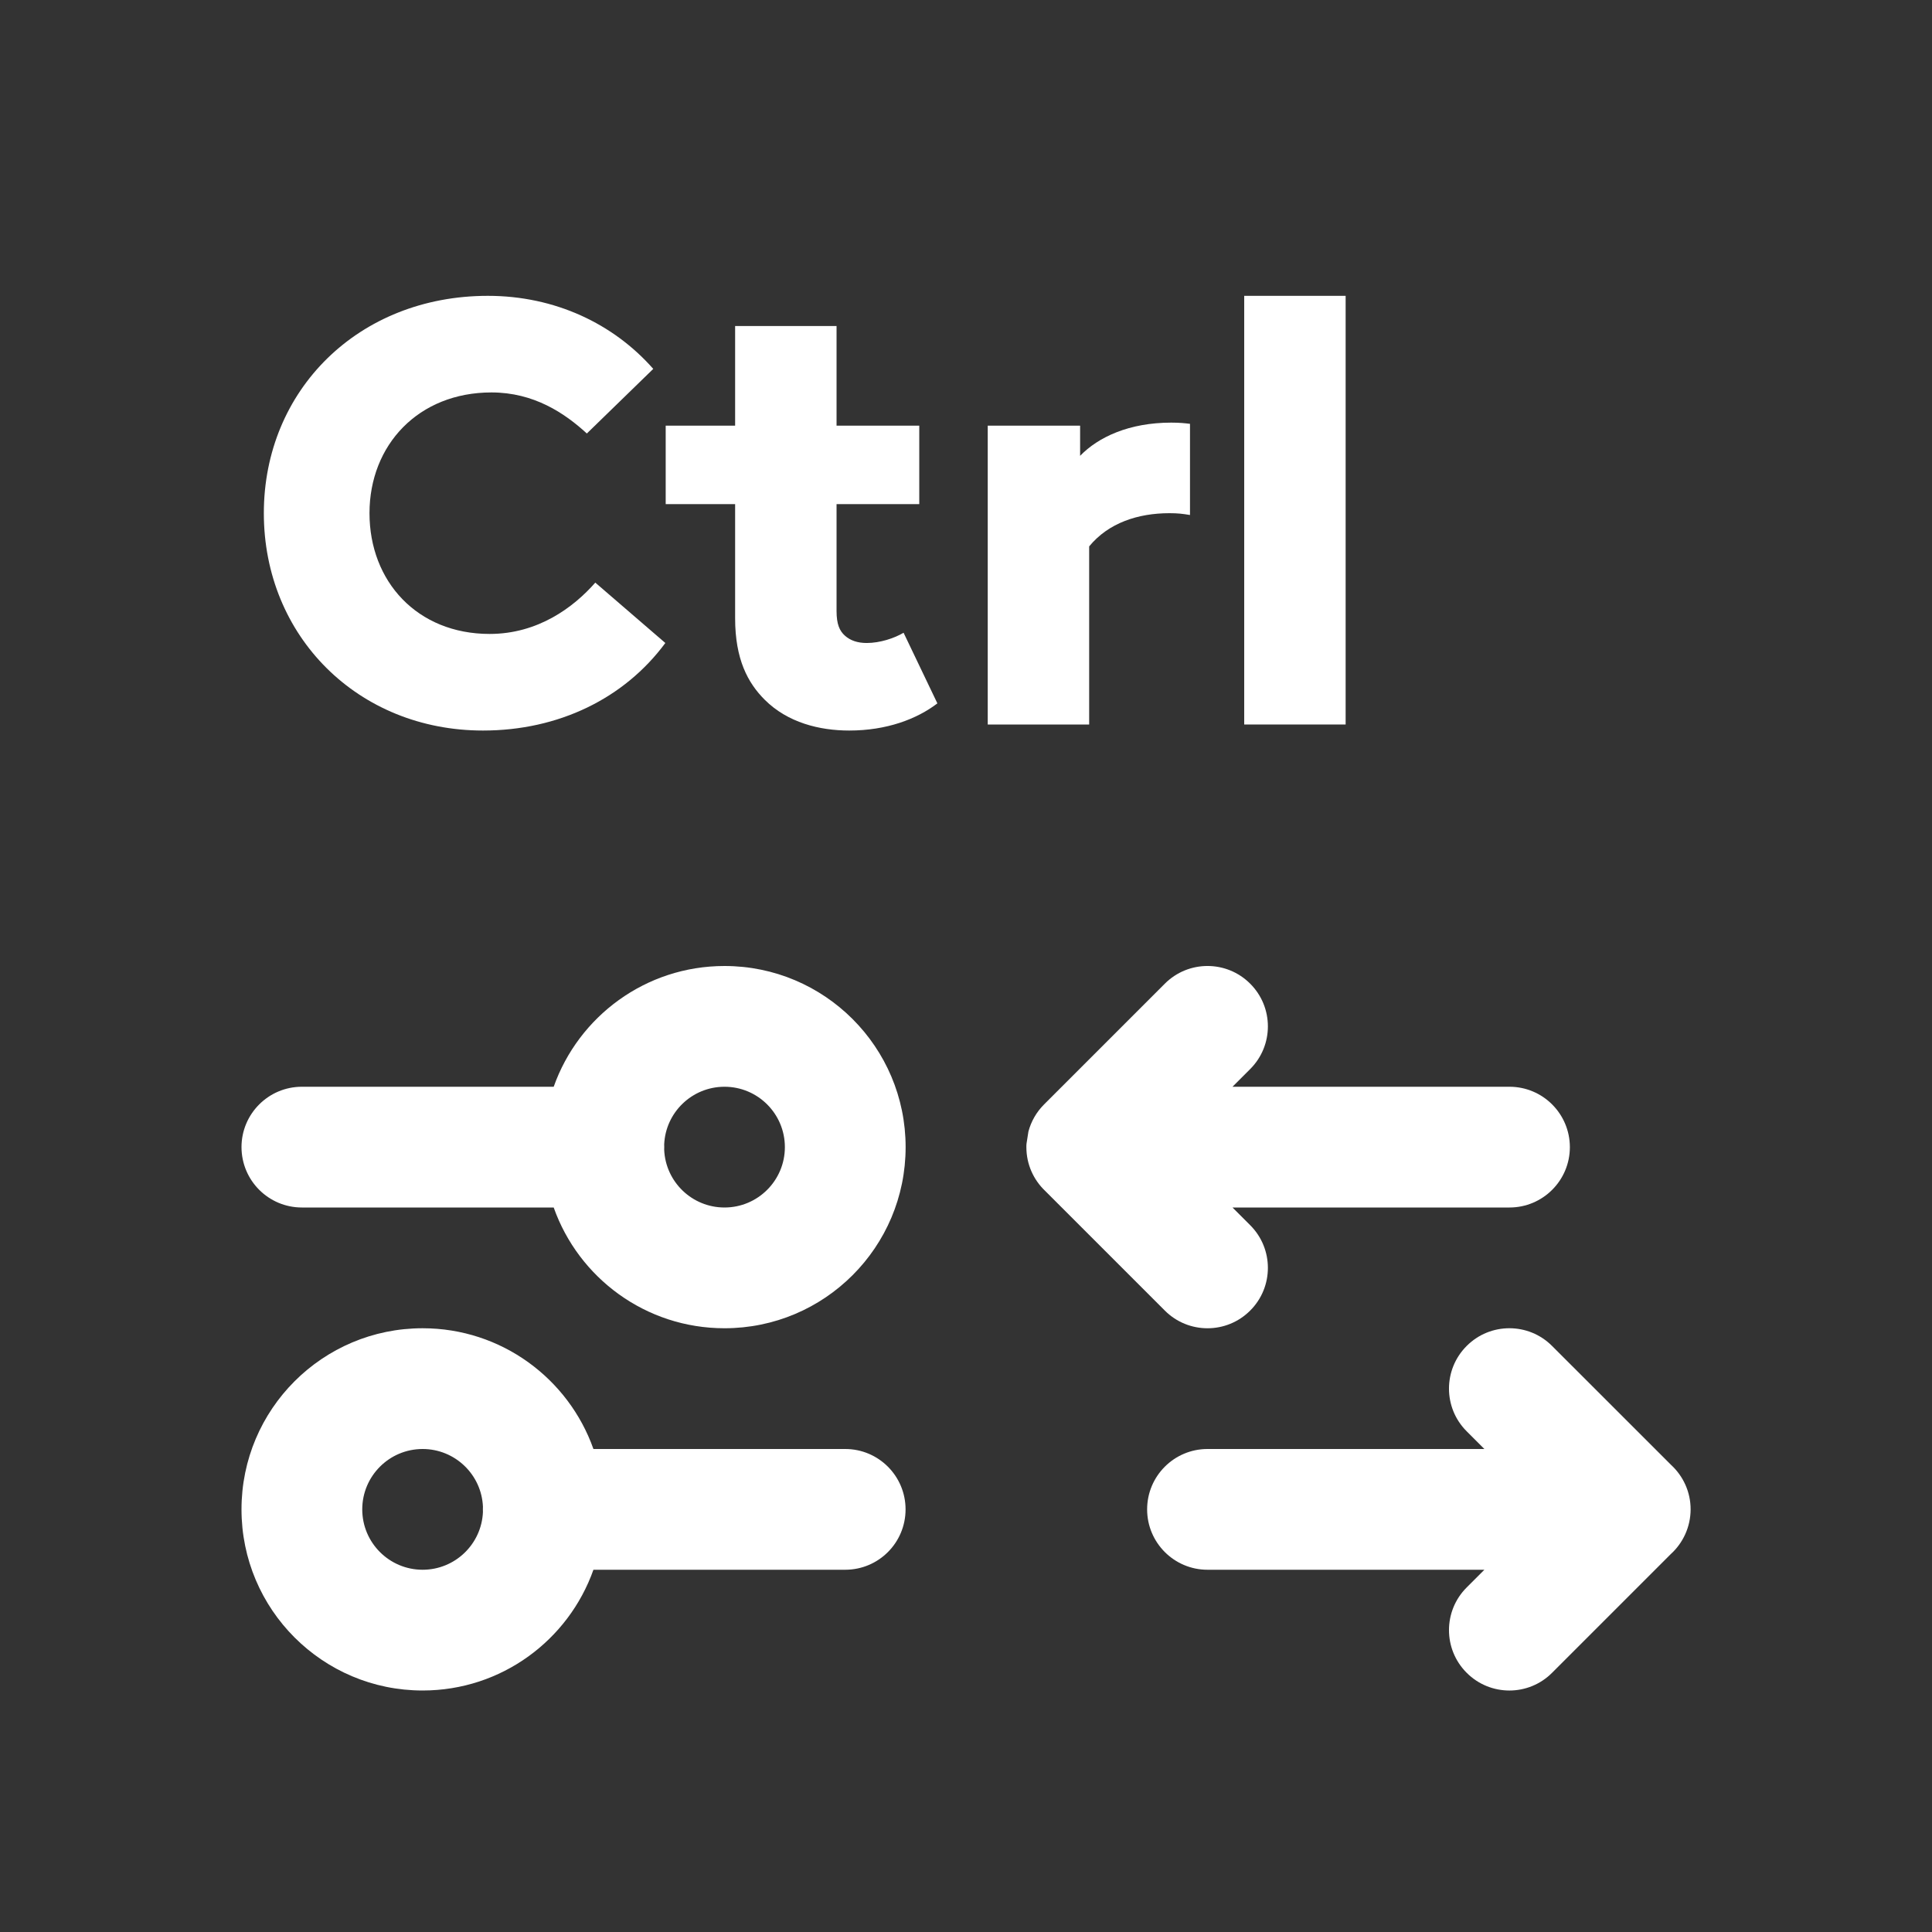
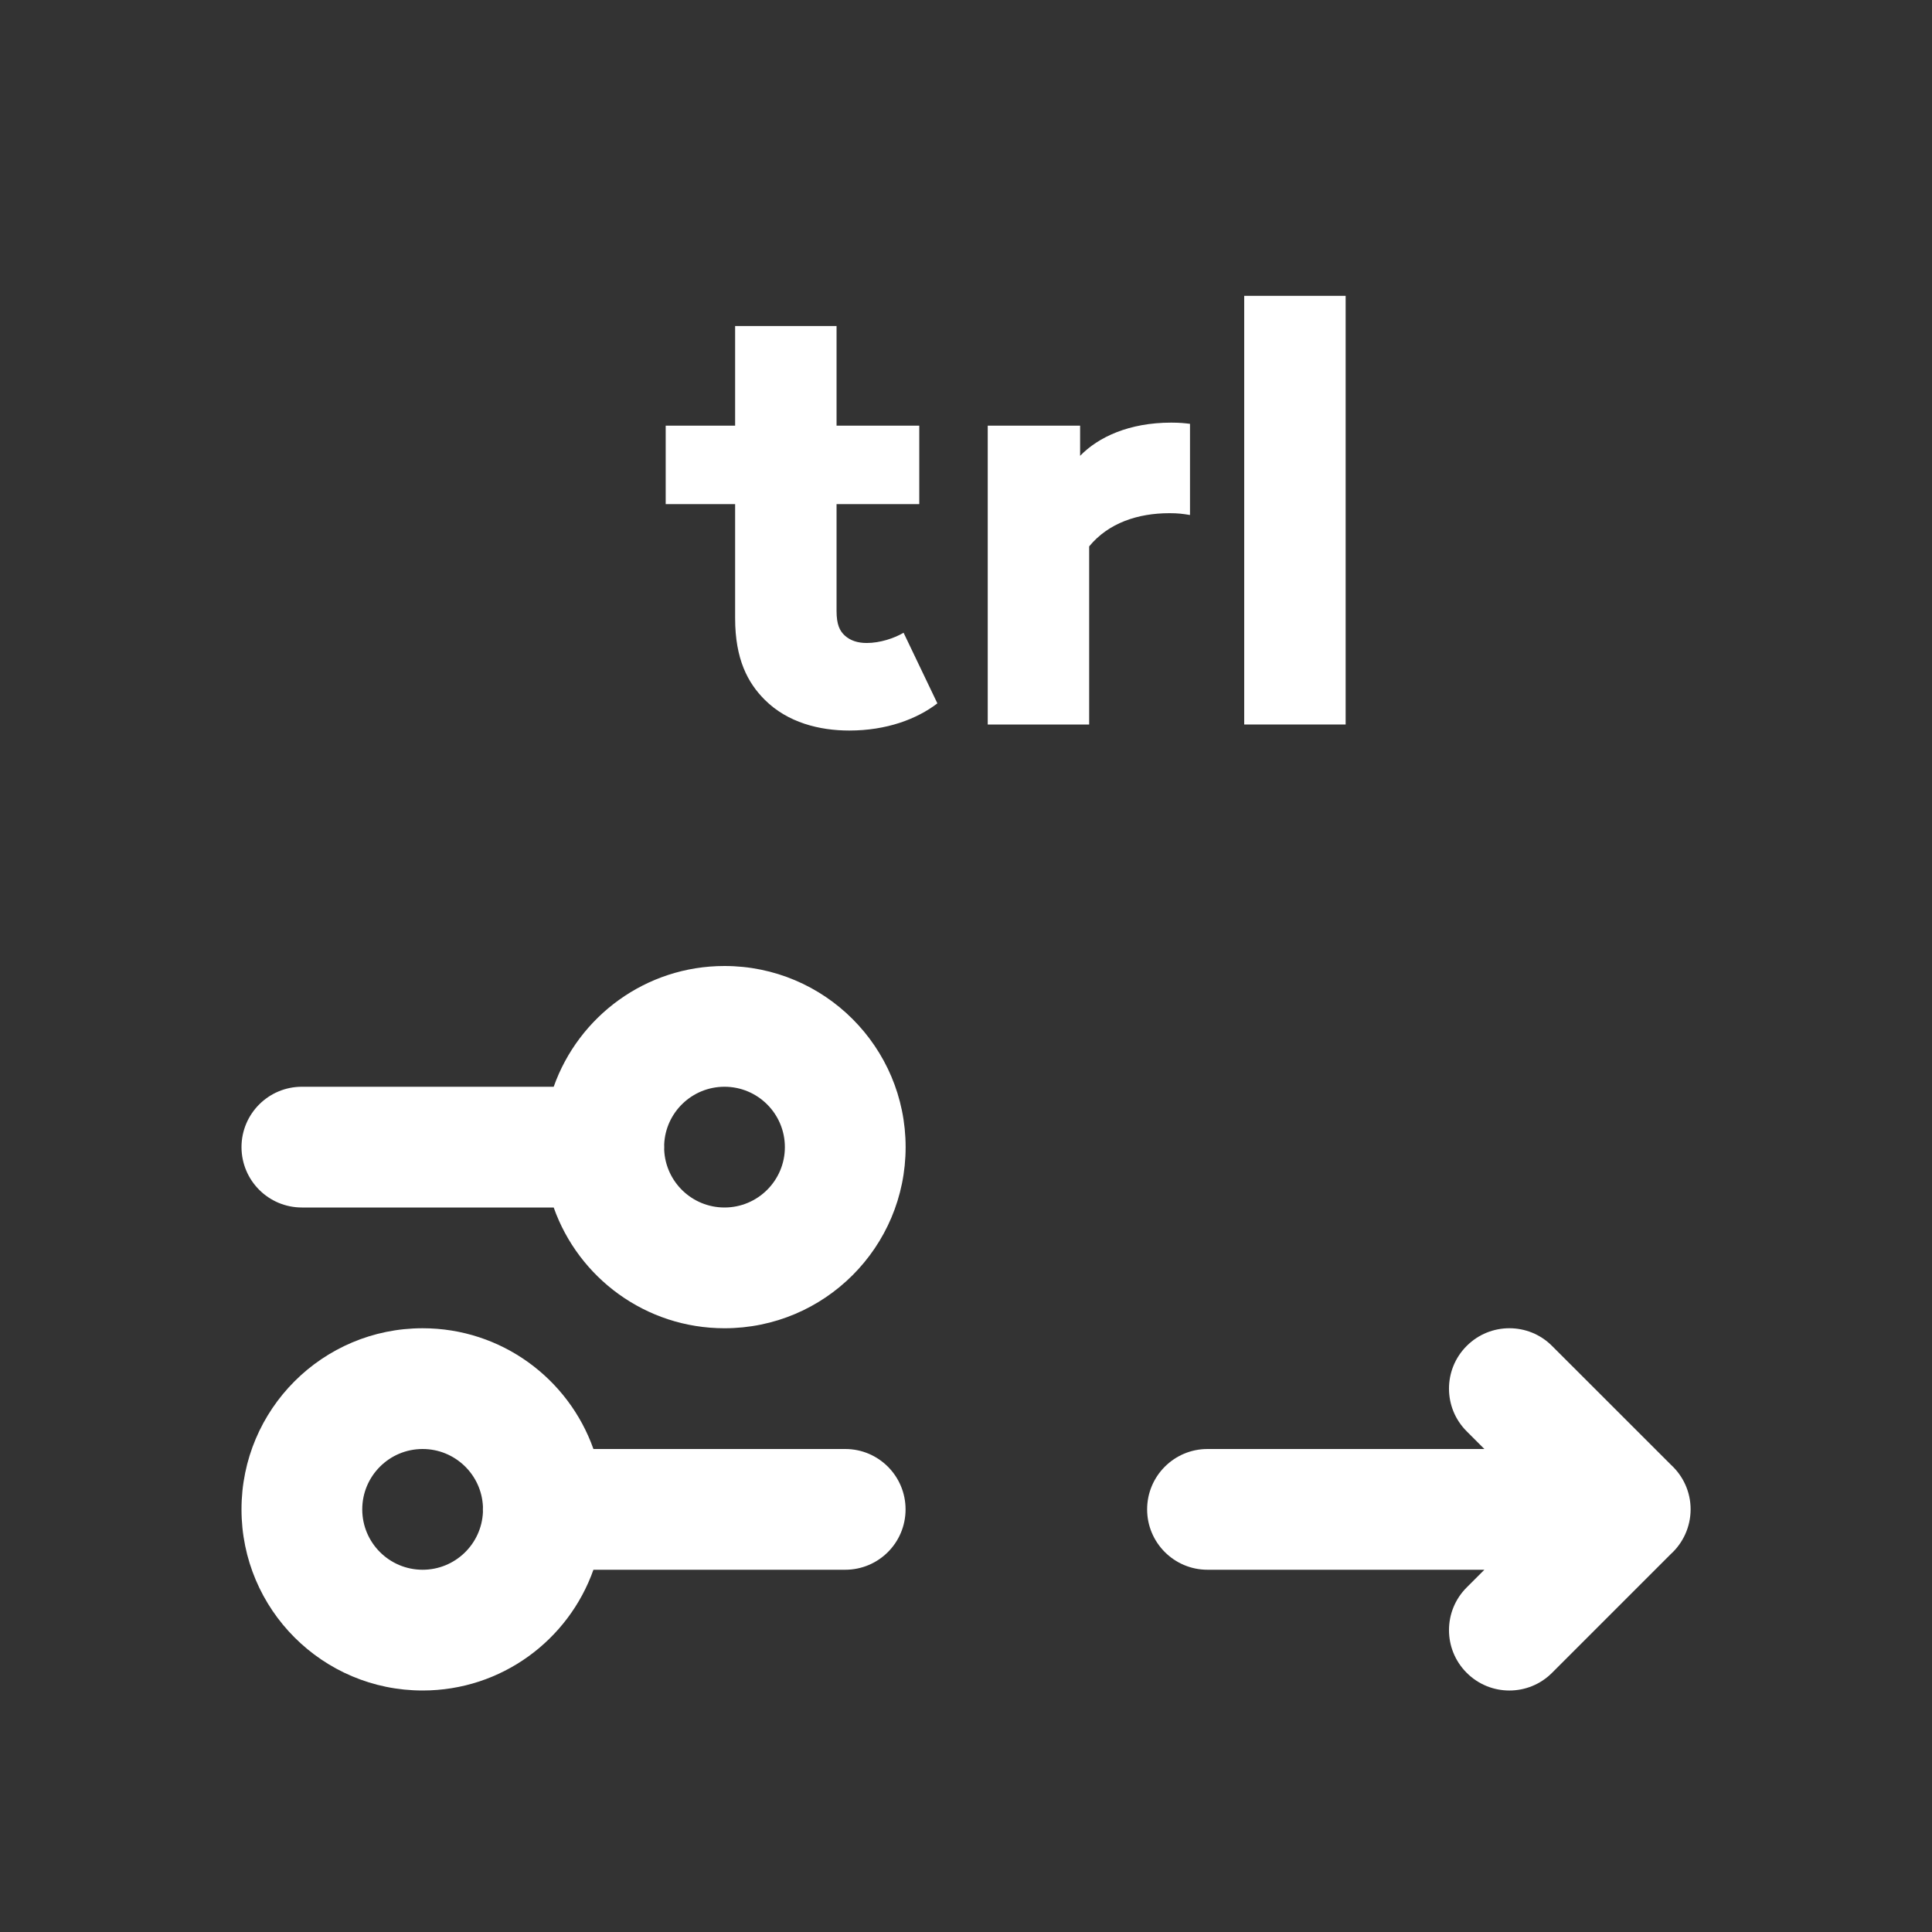
<svg xmlns="http://www.w3.org/2000/svg" width="32" height="32" viewBox="0 0 32 32" fill="none">
  <rect x="0" y="0" width="32" height="32" fill="#333333" stroke="none" />
-   <path d="M8.08 4.9C5.94 4.9 4.37 6.46 4.37 8.5C4.37 10.54 5.93 12.1 8 12.1C9.25 12.1 10.34 11.57 11.02 10.65L9.86 9.65C9.5 10.06 8.91 10.5 8.11 10.5C6.91 10.5 6.12 9.63 6.12 8.5C6.12 7.37 6.93 6.5 8.14 6.5C8.84 6.5 9.35 6.84 9.72 7.18L10.82 6.11C10.16 5.36 9.19 4.9 8.08 4.9Z" fill="white" />
  <path d="M15.526 11.65L14.966 10.48C14.816 10.57 14.576 10.65 14.356 10.65C14.206 10.65 14.086 10.61 13.996 10.53C13.906 10.45 13.856 10.34 13.856 10.12V8.35H15.226V7.05H13.856V5.4H12.176V7.05H11.026V8.35H12.176V10.24C12.176 10.92 12.386 11.31 12.666 11.59C13.046 11.97 13.576 12.1 14.066 12.1C14.686 12.1 15.186 11.91 15.526 11.65Z" fill="white" />
  <path d="M19.71 8.53V7.02C19.63 7.01 19.54 7 19.4 7C18.7 7 18.19 7.24 17.89 7.55V7.05H16.36V12H18.04V9.05C18.36 8.66 18.85 8.5 19.37 8.5C19.51 8.5 19.59 8.51 19.71 8.53Z" fill="white" />
  <path d="M22.288 4.9H20.608V12H22.288V4.9Z" fill="white" />
-   <path d="M17.034 18.741C17.078 18.577 17.164 18.422 17.293 18.293L19.293 16.293C19.683 15.902 20.317 15.902 20.707 16.293C21.098 16.683 21.098 17.317 20.707 17.707L20.414 18L25.001 18C25.554 18 26.001 18.448 26.002 19C26.002 19.552 25.554 20 25.002 20L20.414 20L20.707 20.293C21.098 20.683 21.098 21.317 20.707 21.707C20.317 22.098 19.683 22.098 19.293 21.707L17.308 19.722C17.118 19.54 17 19.284 17 19C17 18.982 17 18.963 17.002 18.945L17.034 18.741Z" fill="white" />
  <path d="M28.002 25C28.001 25.294 27.874 25.559 27.672 25.742L25.707 27.707C25.317 28.098 24.683 28.098 24.293 27.707C23.902 27.317 23.902 26.683 24.293 26.293L24.586 26L20 26C19.448 26 19 25.552 19 25C19 24.448 19.448 24 20 24L24.586 24L24.293 23.707C23.902 23.317 23.902 22.683 24.293 22.293C24.683 21.902 25.317 21.902 25.707 22.293L27.68 24.265C27.878 24.448 28.002 24.71 28.002 25Z" fill="white" />
  <path fill-rule="evenodd" clip-rule="evenodd" d="M13.999 26L9.829 26C9.417 27.165 8.306 28 7 28C5.343 28 4 26.657 4 25C4 23.343 5.343 22 7 22C8.306 22 9.417 22.835 9.829 24L14 24C14.552 24 14.999 24.448 14.999 25C14.999 25.553 14.552 26 13.999 26ZM7.998 25C7.998 24.985 7.998 24.97 7.999 24.955C7.976 24.424 7.537 24 7 24C6.448 24 6 24.448 6 25C6 25.552 6.448 26 7 26C7.537 26 7.976 25.576 7.999 25.044C7.998 25.03 7.998 25.015 7.998 25Z" fill="white" />
  <path fill-rule="evenodd" clip-rule="evenodd" d="M9.171 20C9.583 21.165 10.694 22 12 22C13.657 22 15 20.657 15 19C15 17.343 13.657 16 12 16C10.694 16 9.583 16.835 9.171 18L5 18C4.448 18 4 18.448 4 19C4.001 19.553 4.448 20 5.001 20L9.171 20ZM11.001 18.955C11.002 18.97 11.002 18.985 11.002 19C11.002 19.015 11.002 19.03 11.001 19.044C11.024 19.576 11.463 20 12 20C12.552 20 13 19.552 13 19C13 18.448 12.552 18 12 18C11.463 18 11.024 18.424 11.001 18.955Z" fill="white" />
</svg>